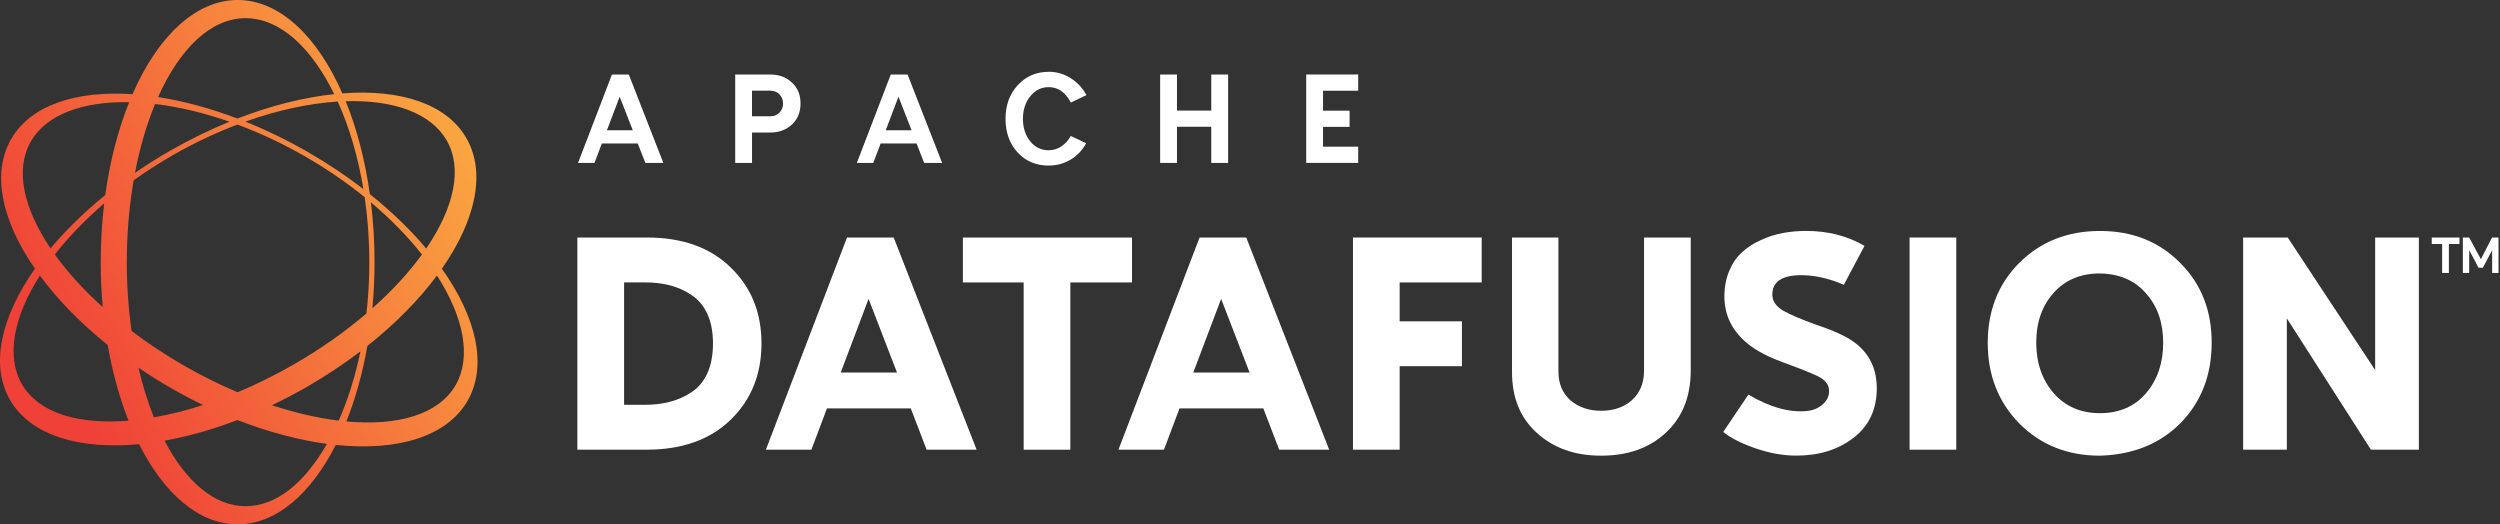
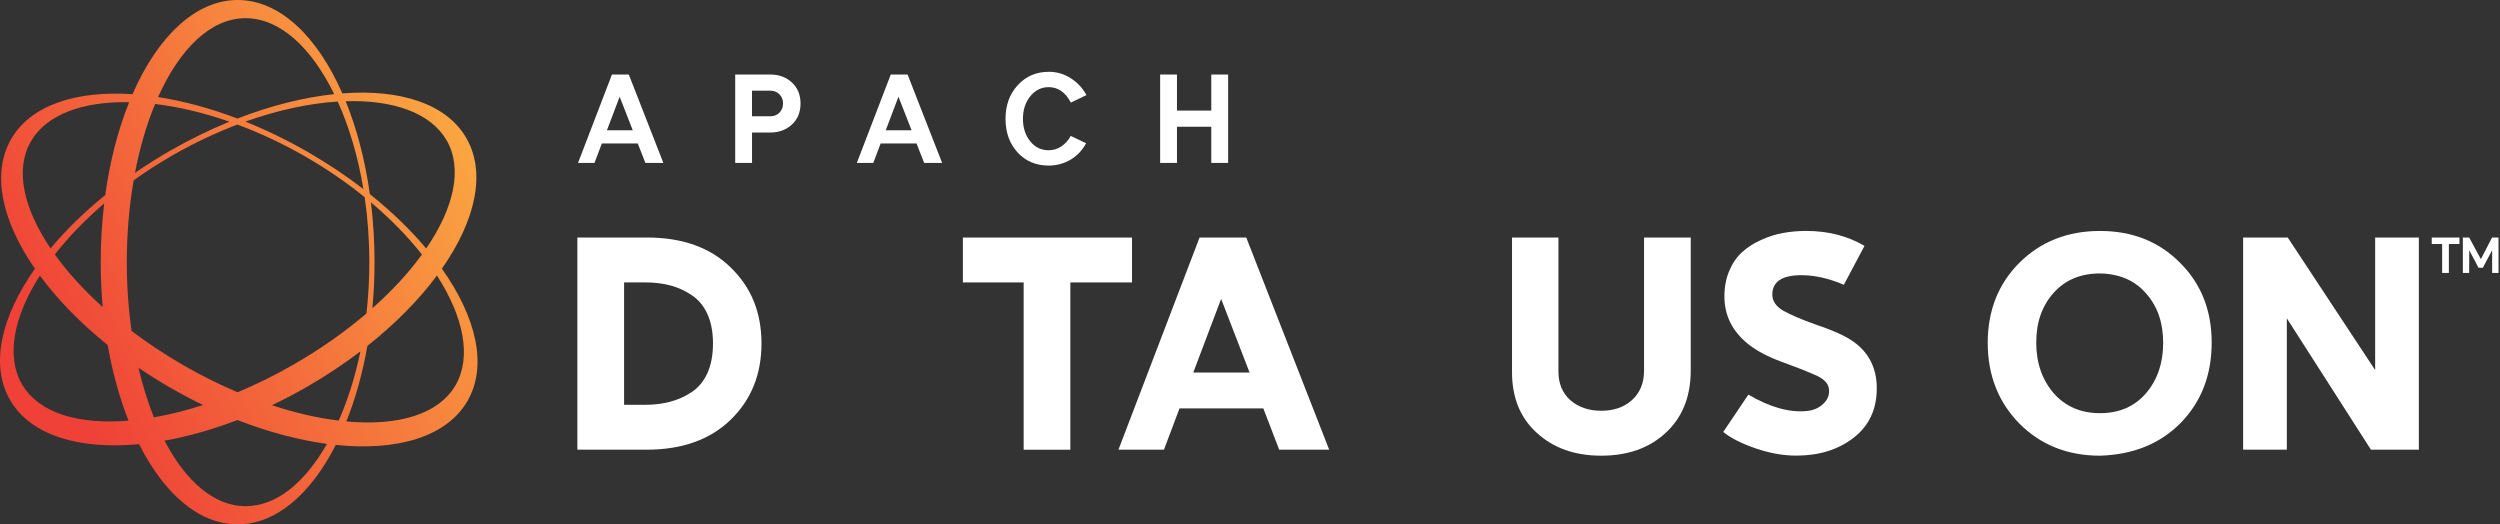
<svg xmlns="http://www.w3.org/2000/svg" width="801" height="168" viewBox="0 0 801 168" fill="none">
  <rect x="0" y="0" width="801" height="168" fill="#333333" stroke="none" />
  <g clip-path="url(#clip0_1_181)">
    <path fill-rule="evenodd" clip-rule="evenodd" d="M76.13 168C88.46 168 99.61 158.25 107.58 142.55C127.23 144.6 143.09 139.99 149.76 128.51C156.29 117.25 152.65 101.68 141.58 86.09C152.36 70.67 155.85 55.32 149.39 44.19C143.01 33.19 128.19 28.5 109.69 29.92C101.65 11.62 89.6 0 76.13 0C62.66 0 50.5 11.73 42.45 30.18C24.35 28.97 9.88 33.68 3.6 44.51C-2.81 55.56 0.59 70.78 11.19 86.09C0.3 101.57 -3.24 117.01 3.24 128.18C9.81 139.5 25.31 144.13 44.56 142.31C52.54 158.15 63.73 168 76.13 168ZM52.72 141.19C59.51 154.21 68.62 162.18 78.64 162.18C88.66 162.18 97.64 154.63 104.76 142.22C95.75 141.01 86.03 138.46 76.08 134.58C68.05 137.65 60.18 139.86 52.72 141.19ZM65.07 129.77C59.64 131.52 54.35 132.84 49.31 133.72C47.37 128.87 45.7 123.54 44.36 117.82C47.68 120.07 51.15 122.25 54.75 124.32C58.18 126.29 61.62 128.11 65.06 129.77H65.07ZM76.12 125.68C82.06 123.2 88.09 120.24 94.08 116.79C102.76 111.8 110.61 106.25 117.41 100.43C118.01 95.13 118.33 89.64 118.33 84C118.33 76.79 117.81 69.8 116.84 63.17C111.11 58.53 104.73 54.12 97.78 50.13C90.55 45.98 83.24 42.57 76.07 39.91C69.18 42.52 62.16 45.82 55.22 49.81C50.86 52.32 46.71 54.99 42.82 57.78C41.4 65.98 40.63 74.8 40.63 84C40.63 91.65 41.16 99.05 42.16 106.04C47.3 109.94 52.92 113.66 58.93 117.12C64.66 120.41 70.43 123.27 76.12 125.68ZM87.13 129.83C90.84 128.07 94.55 126.12 98.25 124C104.42 120.45 110.18 116.61 115.48 112.58C113.79 120.73 111.42 128.22 108.52 134.76C101.82 133.95 94.61 132.3 87.13 129.83ZM117.71 110.84C116.16 119.65 113.87 127.8 110.98 135.03C127.49 136.56 140.52 132.79 145.95 123.44C151.17 114.43 148.57 101.58 140 88.28C134.26 96.01 126.71 103.7 117.71 110.84ZM136.56 79.61C145.46 66.59 148.33 53.99 143.08 44.93C137.99 36.16 126.02 31.96 110.76 32.43C114.3 41.14 116.97 51.23 118.5 62.2C125.46 67.76 131.53 73.64 136.55 79.61H136.56ZM108.21 32.55C111.86 40.6 114.7 50.11 116.43 60.57C110.98 56.37 105.01 52.37 98.61 48.69C91.96 44.87 85.24 41.62 78.62 38.96C89.06 35.24 99.15 33.11 108.2 32.54L108.21 32.55ZM107.08 30.16C97.44 31.18 86.89 33.79 76.08 37.98C67.3 34.65 58.71 32.35 50.65 31.1C57.6 15.56 67.57 5.83 78.64 5.83C89.71 5.83 99.72 15.18 107.08 30.16ZM73.52 38.99C65.23 36.1 57.17 34.21 49.69 33.32C46.99 39.84 44.8 47.28 43.25 55.38C46.79 52.94 50.5 50.6 54.38 48.37C60.75 44.71 67.17 41.58 73.52 38.99ZM33.72 62.5C35.23 51.54 37.87 41.46 41.38 32.74C26.53 32.46 14.91 36.66 9.92 45.26C4.71 54.24 7.49 66.68 16.2 79.58C21.09 73.73 26.98 67.96 33.72 62.5ZM12.77 88.3C18.37 95.9 25.72 103.48 34.5 110.54C36.03 119.36 38.31 127.53 41.18 134.78C25.06 136.11 12.38 132.31 7.04 123.12C1.86 114.19 4.37 101.48 12.76 88.31L12.77 88.3ZM17.57 81.54C21.91 75.99 27.22 70.45 33.38 65.17C32.66 71.22 32.27 77.53 32.27 84C32.27 88.91 32.49 93.72 32.91 98.4C26.8 92.89 21.62 87.18 17.56 81.53L17.57 81.54ZM135.19 81.55C131 87.32 125.65 93.15 119.32 98.76C119.76 93.97 120 89.03 120 84C120 77.41 119.6 70.99 118.85 64.84C125.22 70.21 130.72 75.87 135.19 81.55Z" fill="url(#paint0_linear_1_181)" />
    <path d="M204.34 45.97H192.83L190.47 52.2H185.2L196.07 23.88H201.47L212.54 52.2H206.78L204.34 45.97ZM202.74 41.74L198.54 30.99L194.46 41.74H202.73H202.74Z" fill="#FFF" />
    <path d="M235.55 23.88H246.82C249.59 23.88 251.9 24.73 253.73 26.44C255.57 28.14 256.49 30.38 256.49 33.15C256.49 35.92 255.57 38.2 253.73 39.9C251.89 41.6 249.59 42.46 246.82 42.46H240.95V52.21H235.56V23.89L235.55 23.88ZM240.94 37.26H246.85C248 37.26 248.96 36.87 249.73 36.1C250.5 35.3 250.89 34.32 250.89 33.14C250.89 31.96 250.5 31 249.73 30.22C248.98 29.45 248.02 29.06 246.85 29.06H240.94V37.25V37.26Z" fill="#FFF" />
    <path d="M293.67 45.97H282.16L279.8 52.2H274.53L285.4 23.88H290.79L301.86 52.2H296.1L293.66 45.97H293.67ZM292.07 41.74L287.87 30.99L283.79 41.74H292.06H292.07Z" fill="#FFF" />
    <path d="M335.99 23C338.57 23 340.92 23.68 343.02 25.04C345.15 26.37 346.84 28.18 348.1 30.47L343.1 32.87C341.37 29.57 339 27.92 335.99 27.92C333.62 27.92 331.65 28.91 330.07 30.88C328.53 32.82 327.75 35.22 327.75 38.07C327.75 40.92 328.52 43.32 330.07 45.26C331.62 47.18 333.59 48.14 335.99 48.14C337.45 48.14 338.81 47.73 340.07 46.9C341.32 46.05 342.32 44.93 343.07 43.54L347.99 45.9C346.79 48.14 345.13 49.89 342.99 51.17C340.86 52.42 338.53 53.05 336 53.05C331.95 53.05 328.63 51.65 326.05 48.86C323.47 46.04 322.17 42.44 322.17 38.07C322.17 33.7 323.48 30.13 326.09 27.28C328.73 24.43 332.03 23.01 336 23.01L335.99 23Z" fill="#FFF" />
    <path d="M393.49 52.2H388.09V40.61H377.1V52.2H371.71V23.88H377.1V35.43H388.09V23.88H393.49V52.2Z" fill="#FFF" />
-     <path d="M435.17 29.07H423.9V35.46H432.41V40.65H423.9V47H435.17V52.19H418.51V23.87H435.17V29.06V29.07Z" fill="#FFF" />
    <path d="M185 76.1H207.25C218.63 76.1 227.58 79.3 234.1 85.69C240.69 92.02 243.98 100.14 243.98 110.04C243.98 119.94 240.69 128.1 234.1 134.49C227.51 140.88 218.53 144.08 207.15 144.08H184.99V76.1H185ZM199.96 90.49V129.7H206.67C209.55 129.7 212.2 129.38 214.63 128.74C217.12 128.1 219.43 127.08 221.54 125.67C223.71 124.26 225.41 122.25 226.62 119.63C227.83 116.95 228.44 113.75 228.44 110.04C228.44 106.33 227.83 103.17 226.62 100.55C225.4 97.93 223.71 95.92 221.54 94.51C219.43 93.1 217.16 92.08 214.73 91.44C212.3 90.8 209.61 90.48 206.67 90.48H199.96V90.49Z" fill="#FFF" />
-     <path d="M291.82 130.85H264.96L259.97 144.08H245.39L271.38 76.1H286.34L312.91 144.08H296.89L291.81 130.85H291.82ZM287.4 119.35L278.29 95.76L269.37 119.35H287.4Z" fill="#FFF" />
    <path d="M362.7 90.49H342.94V144.09H327.98V90.49H308.51V76.11H362.7V90.49Z" fill="#FFF" />
-     <path d="M404.77 130.85H377.92L372.93 144.08H358.35L384.34 76.1H399.3L425.87 144.08H409.85L404.77 130.85ZM400.36 119.35L391.25 95.76L382.33 119.35H400.36Z" fill="#FFF" />
-     <path d="M474.73 90.49H448.45V102.95H468.4V117.33H448.45V144.08H433.49V76.1H474.73V90.48V90.49Z" fill="#FFF" />
+     <path d="M404.77 130.85H377.92L372.93 144.08H358.35L384.34 76.1H399.3L425.87 144.08H409.85ZM400.36 119.35L391.25 95.76L382.33 119.35H400.36Z" fill="#FFF" />
    <path d="M541.71 76.1V118.96C541.65 127.27 538.96 133.85 533.65 138.71C528.41 143.57 521.53 146 513.03 146C504.53 146 497.78 143.57 492.41 138.71C487.04 133.85 484.39 127.27 484.45 118.96V76.1H499.32V119.05C499.32 122.88 500.6 125.95 503.16 128.25C505.78 130.49 509.08 131.61 513.04 131.61C517 131.61 520.27 130.49 522.82 128.25C525.38 125.95 526.69 122.88 526.75 119.05V76.1H541.71Z" fill="#FFF" />
    <path d="M578.69 73.99C585.72 73.99 591.96 75.59 597.39 78.78L590.77 91.24C585.98 89.19 581.43 88.17 577.15 88.17C570.95 88.17 567.85 90.25 567.85 94.4C567.85 96.45 569.03 98.17 571.4 99.58C573.83 100.92 577.28 102.39 581.76 103.99C586.3 105.52 589.72 106.96 592.02 108.3C598.22 111.88 601.32 117.25 601.32 124.41C601.32 131.12 598.86 136.4 593.93 140.23C589.01 144.07 582.87 145.98 575.52 145.98C571.36 145.98 567.05 145.21 562.57 143.68C558.09 142.15 554.61 140.39 552.12 138.41L560.18 126.43C567.02 130.46 573.22 132.21 578.79 131.7C580.96 131.51 582.76 130.74 584.16 129.4C585.63 128.06 586.24 126.43 585.98 124.51C585.72 122.72 584.22 121.25 581.47 120.1C578.72 118.89 575.14 117.48 570.73 115.88C566.38 114.28 562.83 112.4 560.08 110.22C555.03 106.13 552.5 101.05 552.5 94.98C552.5 91.98 553.01 89.26 554.03 86.83C555.05 84.4 556.4 82.42 558.06 80.89C559.79 79.29 561.8 77.98 564.1 76.96C566.4 75.87 568.77 75.11 571.2 74.66C573.63 74.21 576.12 73.99 578.68 73.99H578.69Z" fill="#FFF" />
-     <path d="M626.79 144.08H611.83V76.1H626.79V144.08Z" fill="#FFF" />
    <path d="M647.04 84.16C653.88 77.38 662.48 74 672.84 74C683.2 74 691.73 77.39 698.45 84.16C705.23 90.87 708.62 99.4 708.62 109.76C708.62 120.12 705.33 128.68 698.74 135.45C692.15 142.16 683.52 145.68 672.84 146C662.48 146 653.88 142.58 647.04 135.74C640.26 128.84 636.87 120.21 636.87 109.85C636.87 99.49 640.26 90.93 647.04 84.15V84.16ZM672.84 87.61C666.64 87.61 661.68 89.69 657.97 93.84C654.26 97.99 652.41 103.3 652.41 109.76C652.41 116.22 654.26 121.62 657.97 125.96C661.74 130.24 666.7 132.38 672.84 132.38C678.98 132.38 683.96 130.24 687.61 125.96C691.25 121.68 693.08 116.31 693.08 109.85C693.08 103.39 691.26 98.12 687.61 94.03C684.03 89.88 679.11 87.73 672.84 87.61Z" fill="#FFF" />
    <path d="M775 144.08H759.65L732.7 101.99V144.08H718.7V76.1H732.99L761 118.57V76.1H775V144.08Z" fill="#FFF" />
    <path d="M788.01 78.18H784.62V87.44H782.46V78.18H779.13V76.1H788.01V78.18ZM800.56 87.45H798.48V80.17L795.5 85.79H794.12L791.14 80.17L791.12 87.45H789.1V76.11H791.13L794.87 83.04L798.45 76.11H800.51L800.53 87.45H800.56Z" fill="#FFF" />
  </g>
  <defs>
    <linearGradient id="paint0_linear_1_181" x1="17.09" y1="117.74" x2="162.73" y2="36.78" gradientUnits="userSpaceOnUse">
      <stop stop-color="#EF4137" />
      <stop offset="1" stop-color="#FBB042" />
    </linearGradient>
    <clipPath id="clip0_1_181">
      <rect width="800.56" height="168" fill="currentColor" />
    </clipPath>
  </defs>
</svg>